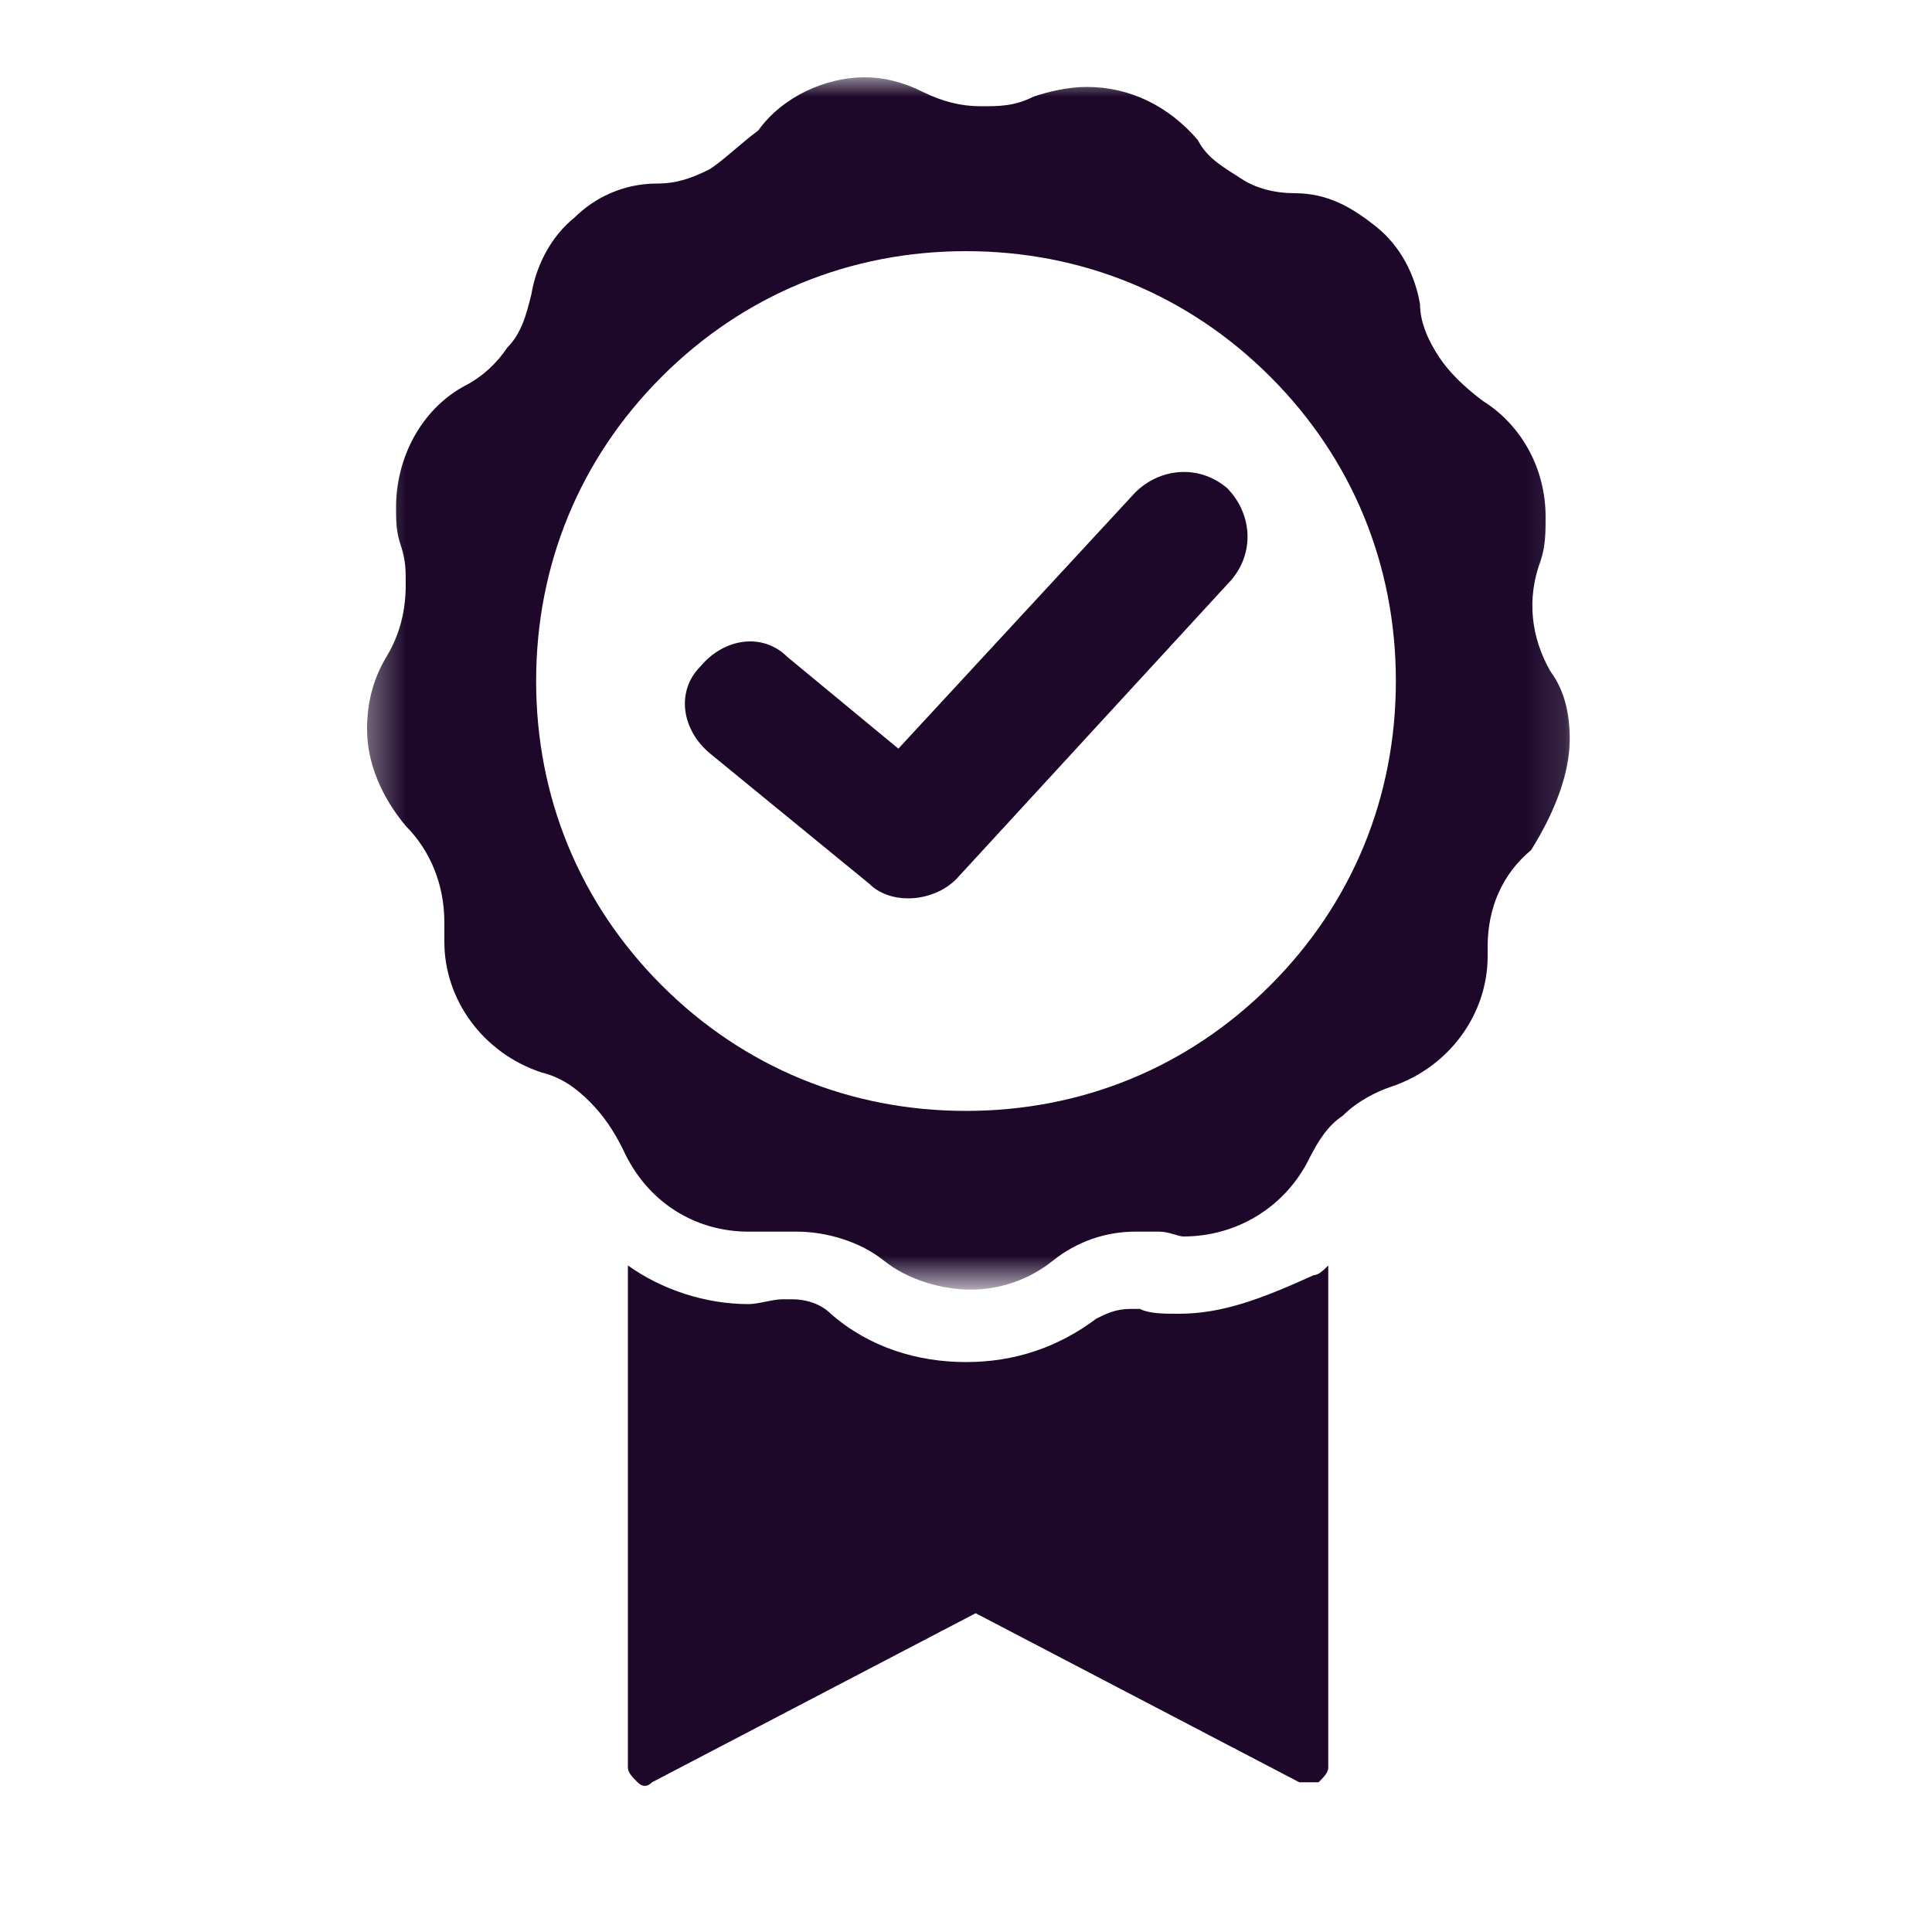
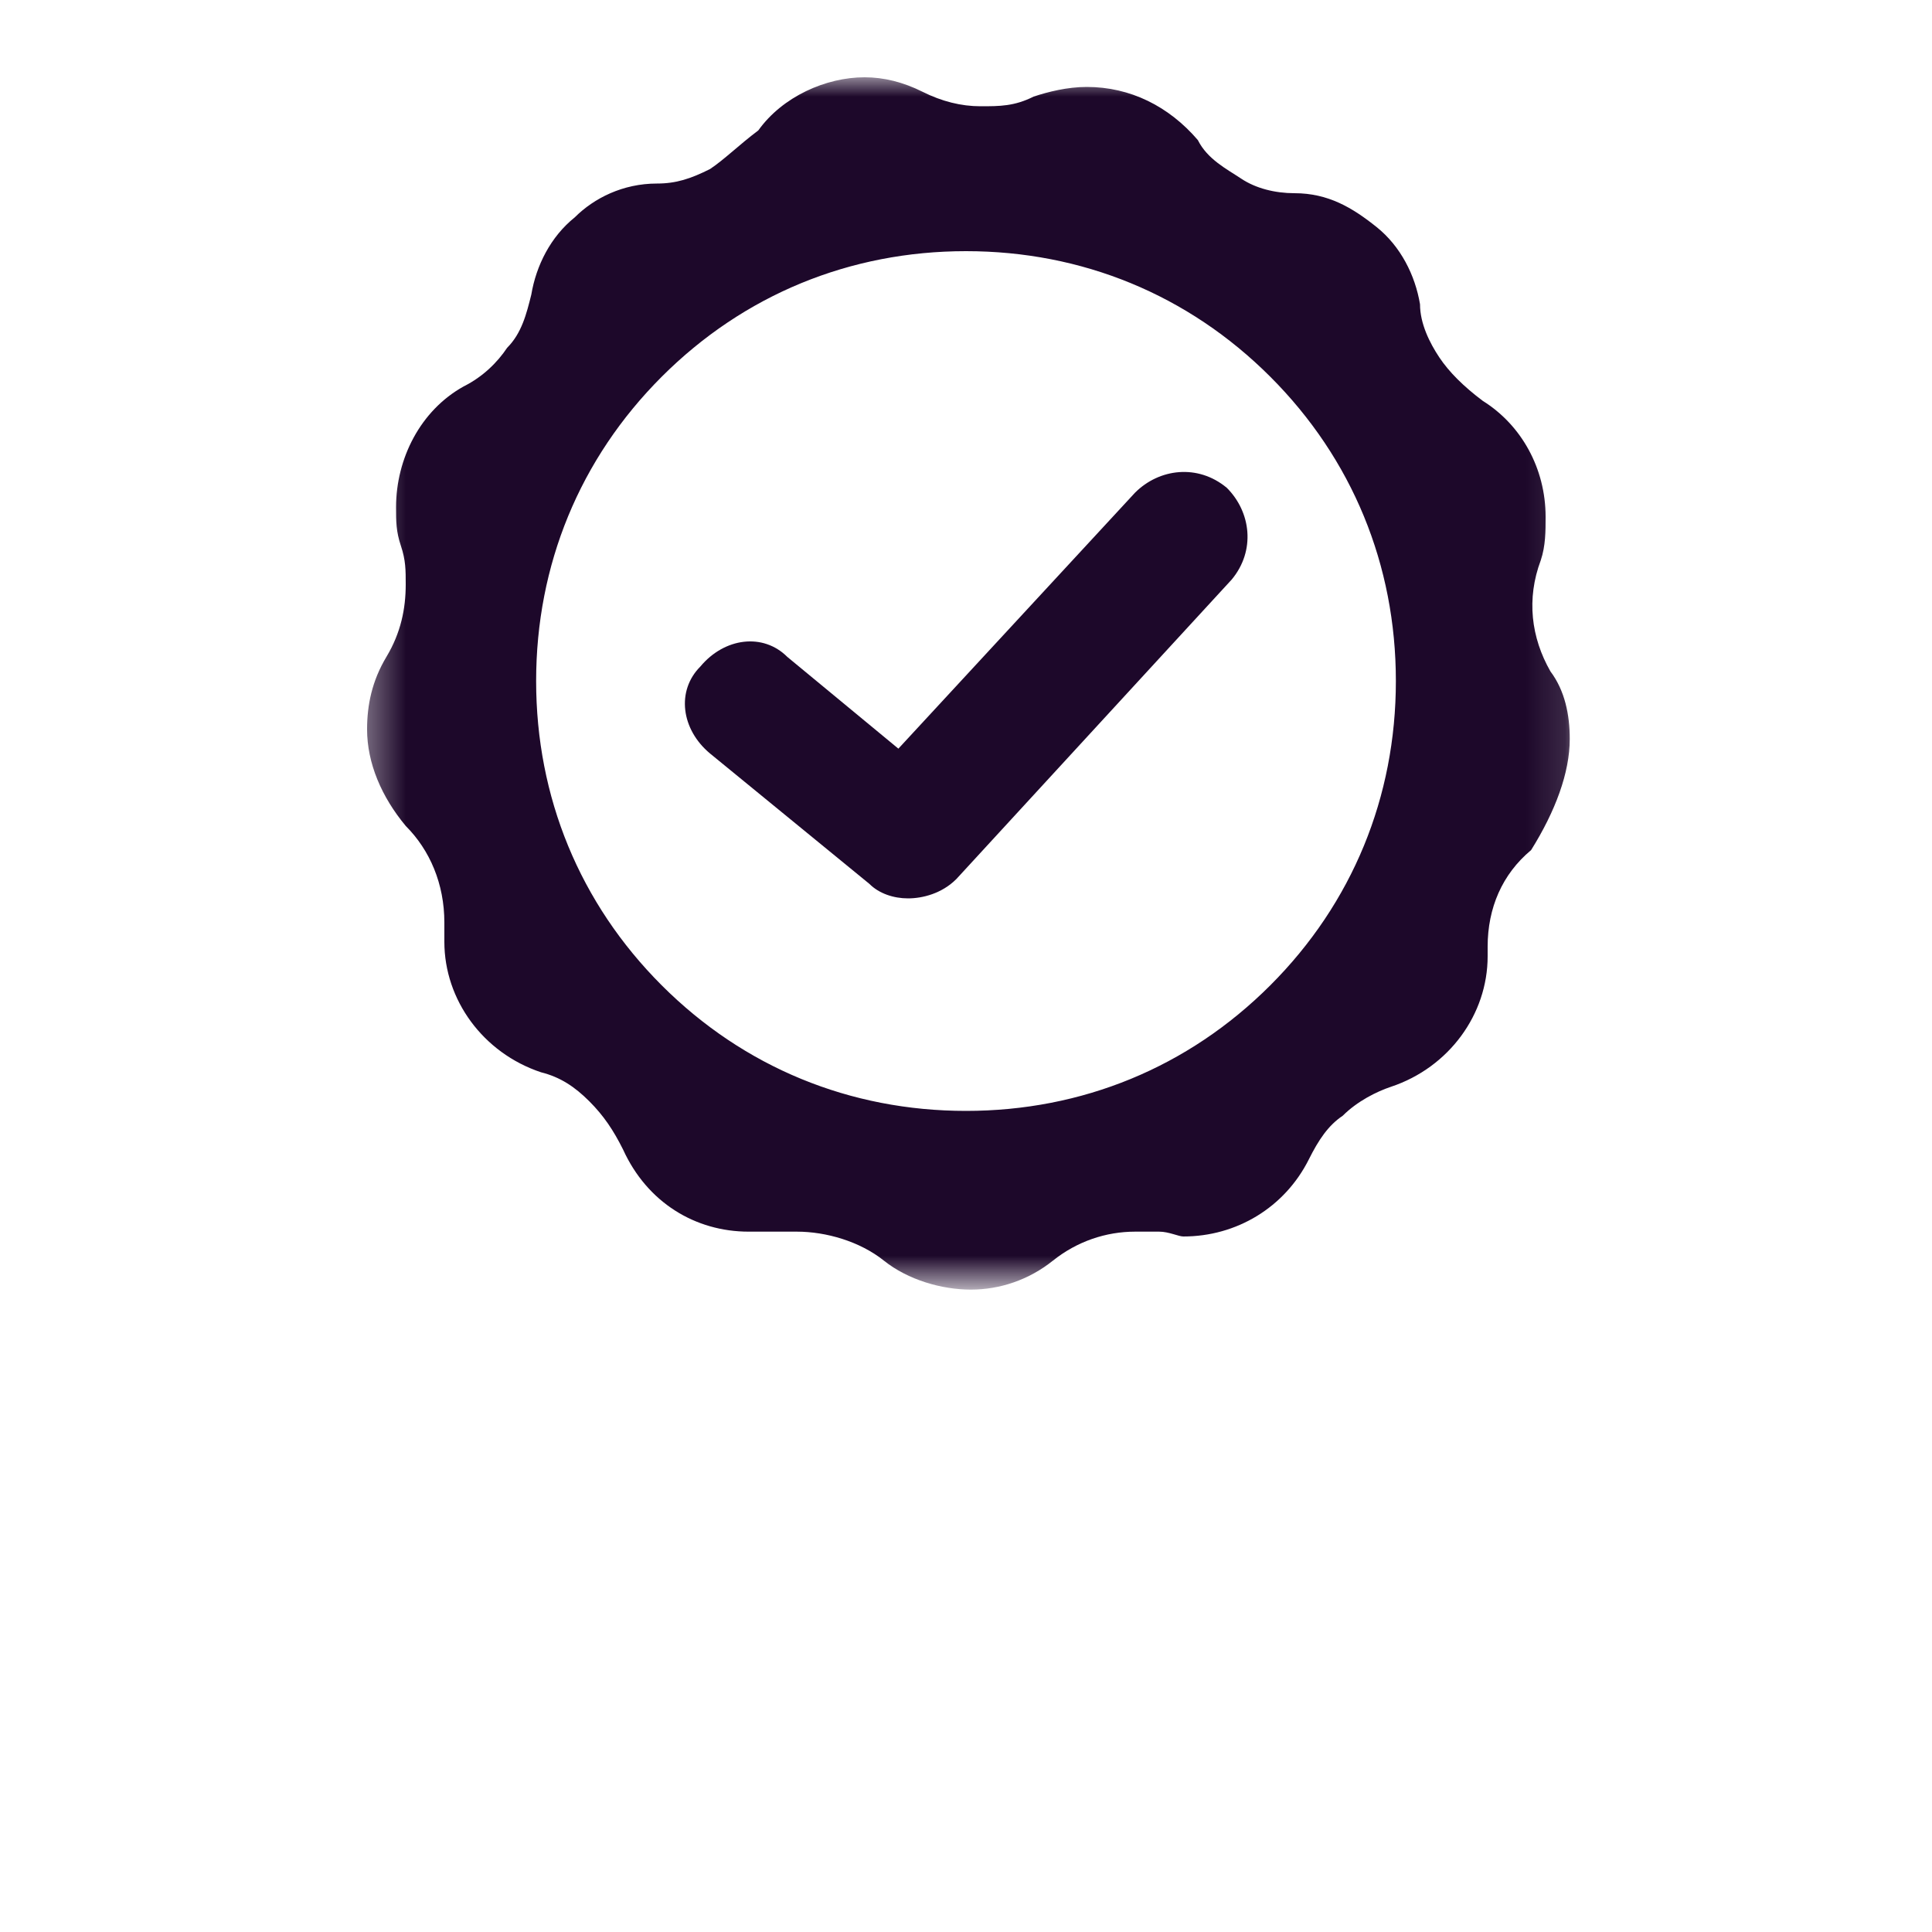
<svg xmlns="http://www.w3.org/2000/svg" width="50" height="50" viewBox="0 0 50 50" fill="none">
  <mask id="mask0_87_809" style="mask-type:luminance" maskUnits="userSpaceOnUse" x="9" y="2" width="32" height="32">
    <path d="M40.875 2H9.375V33.25H40.875V2Z" fill="white" />
  </mask>
  <g mask="url(#mask0_87_809)">
    <path d="M25 28.75C22 28.75 19.25 27.625 17.125 25.5C15 23.375 13.875 20.625 13.875 17.625C13.875 14.625 15 11.875 17.125 9.75C19.25 7.625 22 6.5 25 6.5C28 6.5 30.75 7.625 32.875 9.75C35 11.875 36.125 14.625 36.125 17.625C36.125 20.625 35 23.375 32.875 25.5C30.75 27.625 28 28.75 25 28.75ZM40.625 19.125C40.625 18.5 40.5 17.875 40.125 17.375C39.625 16.5 39.5 15.5 39.875 14.5C40 14.125 40 13.75 40 13.375C40 12.125 39.375 11 38.375 10.375C37.875 10 37.5 9.625 37.25 9.25C37 8.875 36.75 8.375 36.75 7.875C36.625 7.125 36.25 6.375 35.625 5.875C35 5.375 34.375 5 33.5 5C33 5 32.5 4.875 32.125 4.625C31.75 4.375 31.25 4.125 31 3.625C30.25 2.75 29.25 2.25 28.125 2.25C27.625 2.25 27.125 2.375 26.75 2.5C26.25 2.75 25.875 2.75 25.375 2.75C24.875 2.75 24.375 2.625 23.875 2.375C23.375 2.125 22.875 2 22.375 2C21.375 2 20.25 2.5 19.625 3.375C19.125 3.75 18.75 4.125 18.375 4.375C17.875 4.625 17.5 4.75 17 4.75C16.125 4.75 15.375 5.125 14.875 5.625C14.25 6.125 13.875 6.875 13.75 7.625C13.625 8.125 13.5 8.625 13.125 9C12.875 9.375 12.5 9.75 12 10C10.875 10.625 10.25 11.875 10.25 13.125C10.25 13.5 10.25 13.75 10.375 14.125C10.5 14.5 10.5 14.75 10.5 15.125C10.5 15.75 10.375 16.375 10 17C9.625 17.625 9.5 18.25 9.5 18.875C9.5 19.75 9.875 20.625 10.5 21.375C11.125 22 11.5 22.875 11.5 23.875C11.5 24 11.5 24 11.5 24.125C11.5 24.25 11.5 24.25 11.5 24.375C11.5 25.875 12.5 27.25 14 27.75C14.5 27.875 14.875 28.125 15.25 28.5C15.625 28.875 15.875 29.25 16.125 29.75C16.75 31.125 18 31.875 19.375 31.875C19.625 31.875 19.75 31.875 20 31.875C20.25 31.875 20.375 31.875 20.625 31.875C21.375 31.875 22.25 32.125 22.875 32.625C23.5 33.125 24.375 33.375 25.125 33.375C25.875 33.375 26.625 33.125 27.25 32.625C27.875 32.125 28.625 31.875 29.375 31.875C29.625 31.875 29.875 31.875 30 31.875C30.25 31.875 30.5 32 30.625 32C32 32 33.25 31.25 33.875 30C34.125 29.5 34.375 29.125 34.75 28.875C35.125 28.5 35.625 28.25 36 28.125C37.5 27.625 38.5 26.25 38.5 24.75V24.625V24.5C38.5 23.5 38.875 22.625 39.625 22C40.25 21 40.625 20 40.625 19.125Z" fill="#1D082A" />
  </g>
-   <path d="M30.5 34C30.125 34 29.75 34 29.5 33.875C29.375 33.875 29.25 33.875 29.25 33.875C28.875 33.875 28.625 34 28.375 34.125C27.375 34.875 26.25 35.25 25 35.25C23.75 35.25 22.5 34.875 21.5 34C21.25 33.75 20.875 33.625 20.5 33.625C20.375 33.625 20.375 33.625 20.25 33.625C20 33.625 19.625 33.75 19.375 33.75C18.25 33.75 17.125 33.375 16.25 32.75V45.75C16.25 45.875 16.375 46 16.5 46.125C16.625 46.25 16.75 46.25 16.875 46.125L25.25 41.75L33.625 46.125C33.625 46.125 33.75 46.125 33.875 46.125C34 46.125 34 46.125 34.125 46.125C34.25 46 34.375 45.875 34.375 45.75V32.75C34.25 32.875 34.125 33 34 33C32.625 33.625 31.625 34 30.5 34Z" fill="#1D082A" />
  <path d="M23.5 23.25C23.125 23.25 22.75 23.125 22.5 22.875L18.375 19.5C17.625 18.875 17.5 17.875 18.125 17.25C18.75 16.5 19.75 16.375 20.375 17L23.25 19.375L29.375 12.75C30 12.125 31 12 31.75 12.625C32.375 13.25 32.5 14.25 31.875 15L24.75 22.75C24.375 23.125 23.875 23.25 23.5 23.25Z" fill="#1D082A" />
</svg>